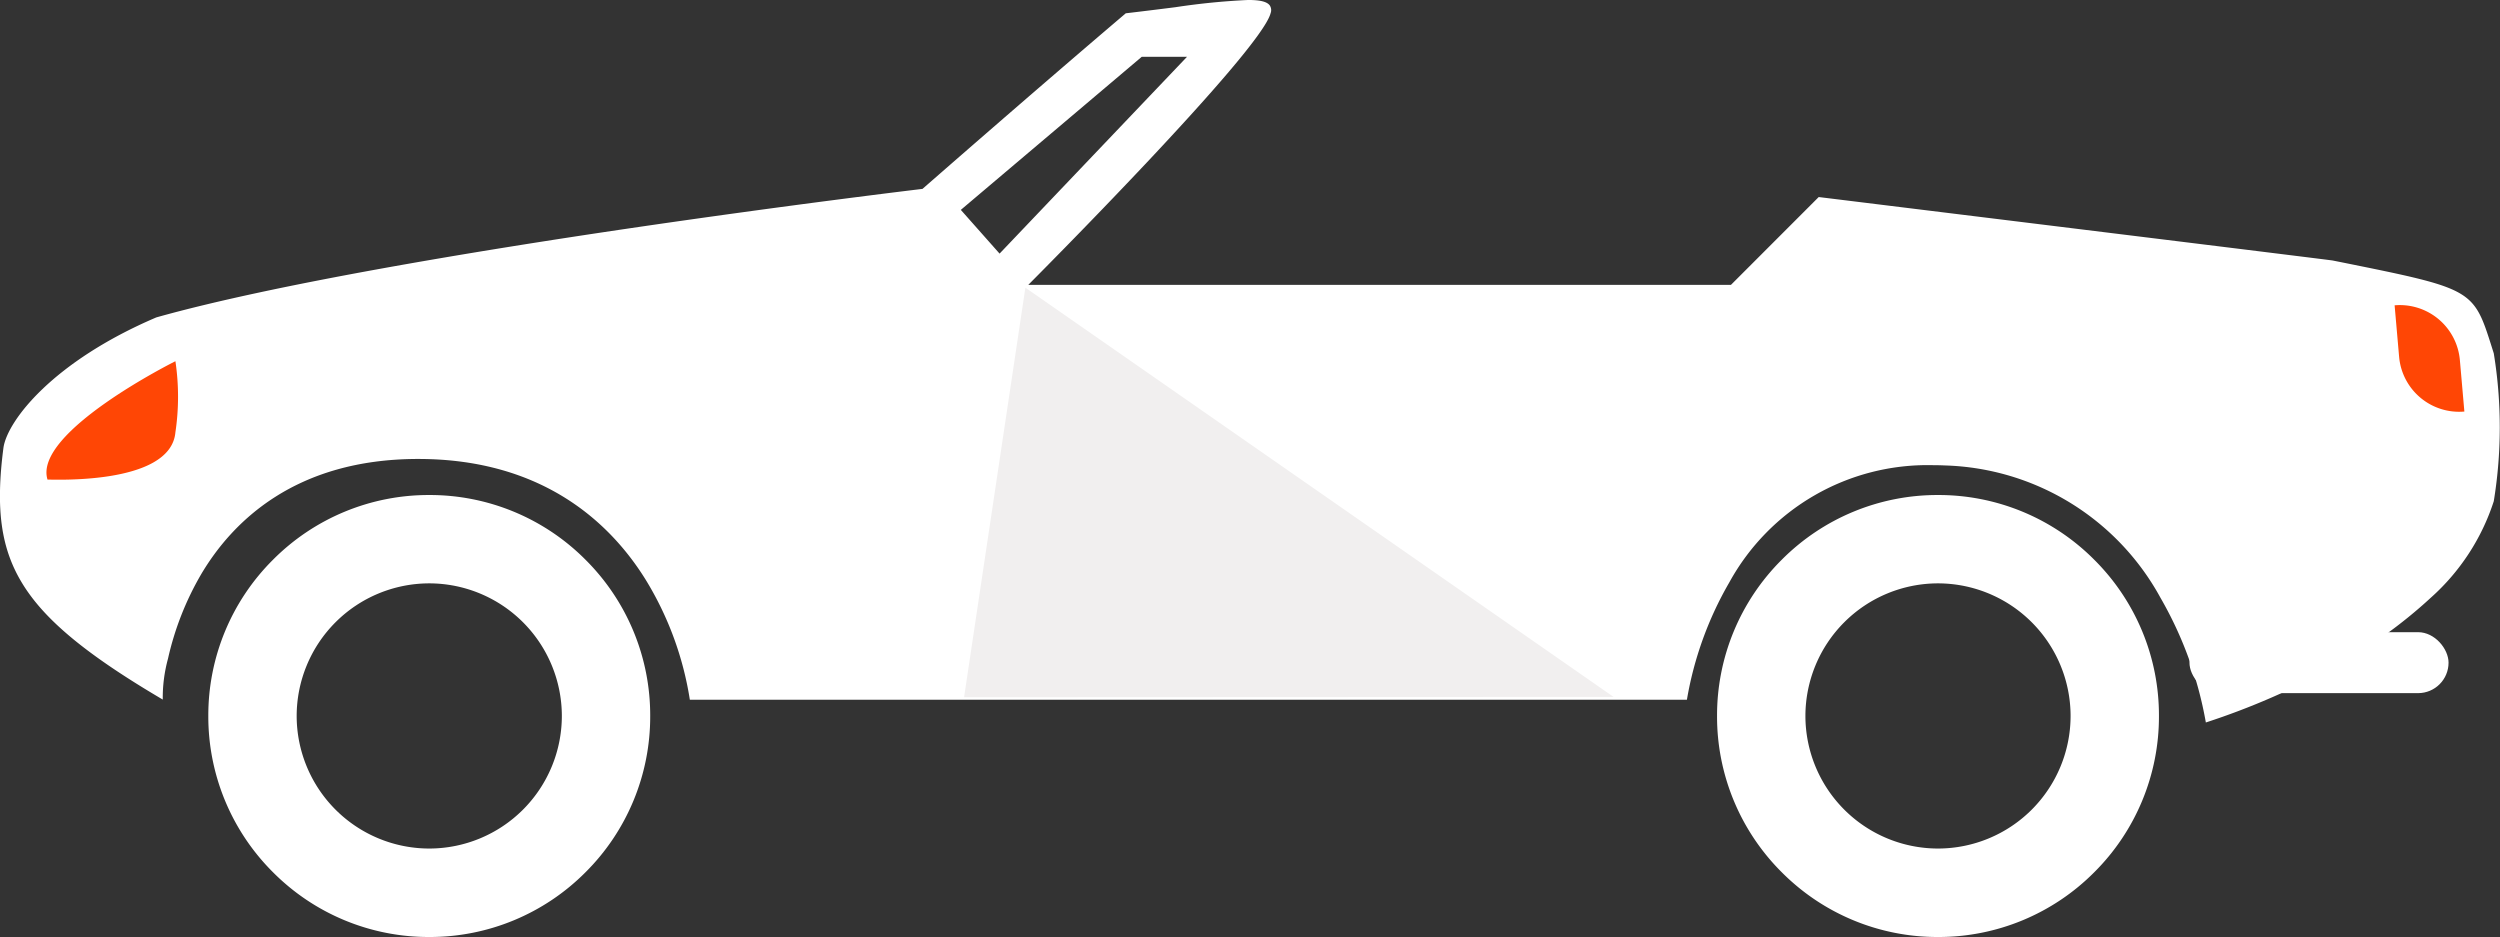
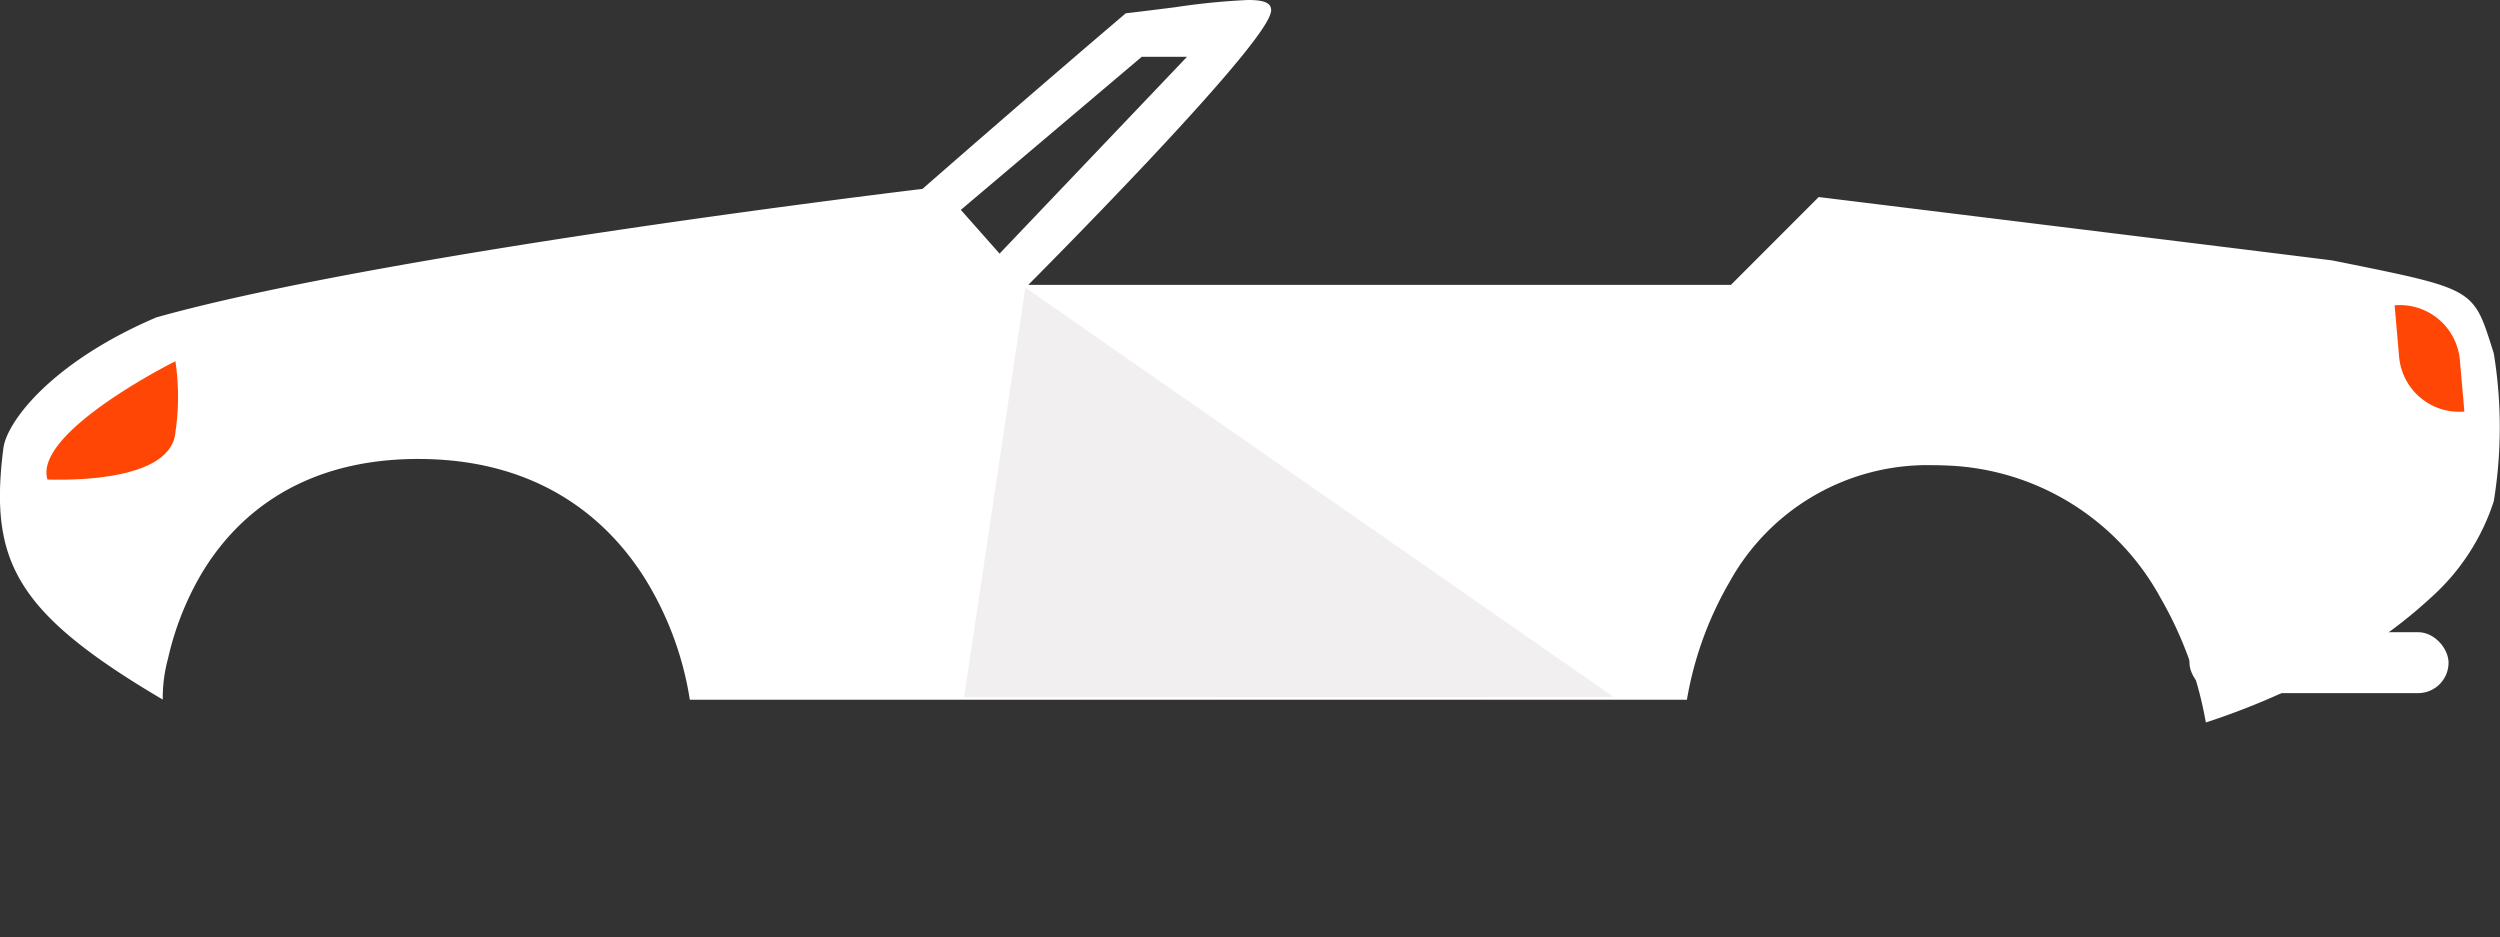
<svg xmlns="http://www.w3.org/2000/svg" width="164.044" height="61.482" viewBox="0 0 164.044 61.482">
  <rect x="0" y="0" width="164.044" height="61.482" fill="#333333" stroke="none" />
  <g id="Group_558" data-name="Group 558" transform="translate(-0.003)">
-     <path id="Subtraction_33" data-name="Subtraction 33" d="M-14120.83,20656.484a14.4,14.4,0,0,1-10.252-4.248,14.413,14.413,0,0,1-4.246-10.256,14.4,14.4,0,0,1,4.246-10.252,14.4,14.4,0,0,1,10.252-4.246,14.4,14.4,0,0,1,10.252,4.246,14.4,14.4,0,0,1,4.246,10.252,14.408,14.408,0,0,1-4.246,10.256A14.4,14.4,0,0,1-14120.83,20656.484Zm0-23.205a8.709,8.709,0,0,0-8.7,8.7,8.709,8.709,0,0,0,8.7,8.7,8.709,8.709,0,0,0,8.7-8.7A8.71,8.71,0,0,0-14120.83,20633.279Z" transform="translate(14149 -20595)" fill="#fff" />
-     <path id="Subtraction_32" data-name="Subtraction 32" d="M-14120.83,20656.484a14.4,14.4,0,0,1-10.252-4.248,14.413,14.413,0,0,1-4.246-10.256,14.4,14.4,0,0,1,4.246-10.252,14.4,14.4,0,0,1,10.252-4.246,14.4,14.4,0,0,1,10.252,4.246,14.4,14.4,0,0,1,4.246,10.252,14.408,14.408,0,0,1-4.246,10.256A14.4,14.4,0,0,1-14120.83,20656.484Zm0-23.205a8.709,8.709,0,0,0-8.7,8.7,8.709,8.709,0,0,0,8.7,8.7,8.709,8.709,0,0,0,8.7-8.7A8.71,8.71,0,0,0-14120.83,20633.279Z" transform="translate(14248 -20595)" fill="#fff" />
    <path id="Subtraction_31" data-name="Subtraction 31" d="M-13990.584,20674.887v0a25.019,25.019,0,0,0-2.979-8.184,16.663,16.663,0,0,0-14.1-8.678c-.331-.014-.619-.02-.88-.02a14.835,14.835,0,0,0-13.31,7.693,23.029,23.029,0,0,0-2.782,7.7h-65.425a21.34,21.34,0,0,0-2.913-7.9c-2.241-3.6-6.646-7.9-14.91-7.9-8.076,0-12.209,4.123-14.253,7.582a19.418,19.418,0,0,0-2.168,5.529,9.751,9.751,0,0,0-.342,2.678c-4.977-2.93-7.726-5.2-9.194-7.584-1.424-2.311-1.788-4.9-1.258-8.953.264-1.76,3.22-5.633,10.03-8.541,7.8-2.193,21.052-4.367,30.791-5.807,10.664-1.572,19.413-2.617,19.482-2.625.043-.037,7.152-6.262,13.34-11.523,1.109-.129,2.148-.26,3.064-.375l.209-.027a45.629,45.629,0,0,1,4.761-.471c.782,0,1.229.111,1.41.352a.561.561,0,0,1,.057.521c-.661,2.557-15.752,17.67-15.9,17.822h46.107l5.76-5.764c.092.01,2.661.326,6.216.764,9.6,1.182,27.466,3.381,27.511,3.4l.567.113c8.667,1.752,8.667,1.752,9.891,5.625l.048.152.063.2a30.078,30.078,0,0,1,0,9.707,14.426,14.426,0,0,1-4.123,6.322,31.111,31.111,0,0,1-6.365,4.539,48.054,48.054,0,0,1-8.4,3.654Zm-69.823-43.678h0l-11.872,10.045,2.543,2.869,12.3-12.914Z" transform="translate(14135.329 -20627.482)" fill="#fff" />
    <path id="Path_222" data-name="Path 222" d="M14916.186-18071.605s-9.358,4.66-8.392,7.77c0-.035,8.08.449,8.392-3.109A15.845,15.845,0,0,0,14916.186-18071.605Z" transform="translate(-14904.673 18095.307)" fill="#ff4605" />
    <path id="Rectangle_545" data-name="Rectangle 545" d="M0,0H0A3.954,3.954,0,0,1,3.954,3.954V7.344a0,0,0,0,1,0,0h0A3.954,3.954,0,0,1,0,3.389V0A0,0,0,0,1,0,0Z" transform="matrix(-0.996, 0.087, -0.087, -0.996, 161.709, 27.005)" fill="#ff4605" />
    <rect id="Rectangle_546" data-name="Rectangle 546" width="17" height="4" rx="2" transform="translate(143.671 41.482)" fill="#fff" />
    <path id="Path_269" data-name="Path 269" d="M13595.381-20971.379l38.592,26.852-42.614.021Z" transform="translate(-13528.095 20990.256)" fill="#f1efef" />
  </g>
</svg>